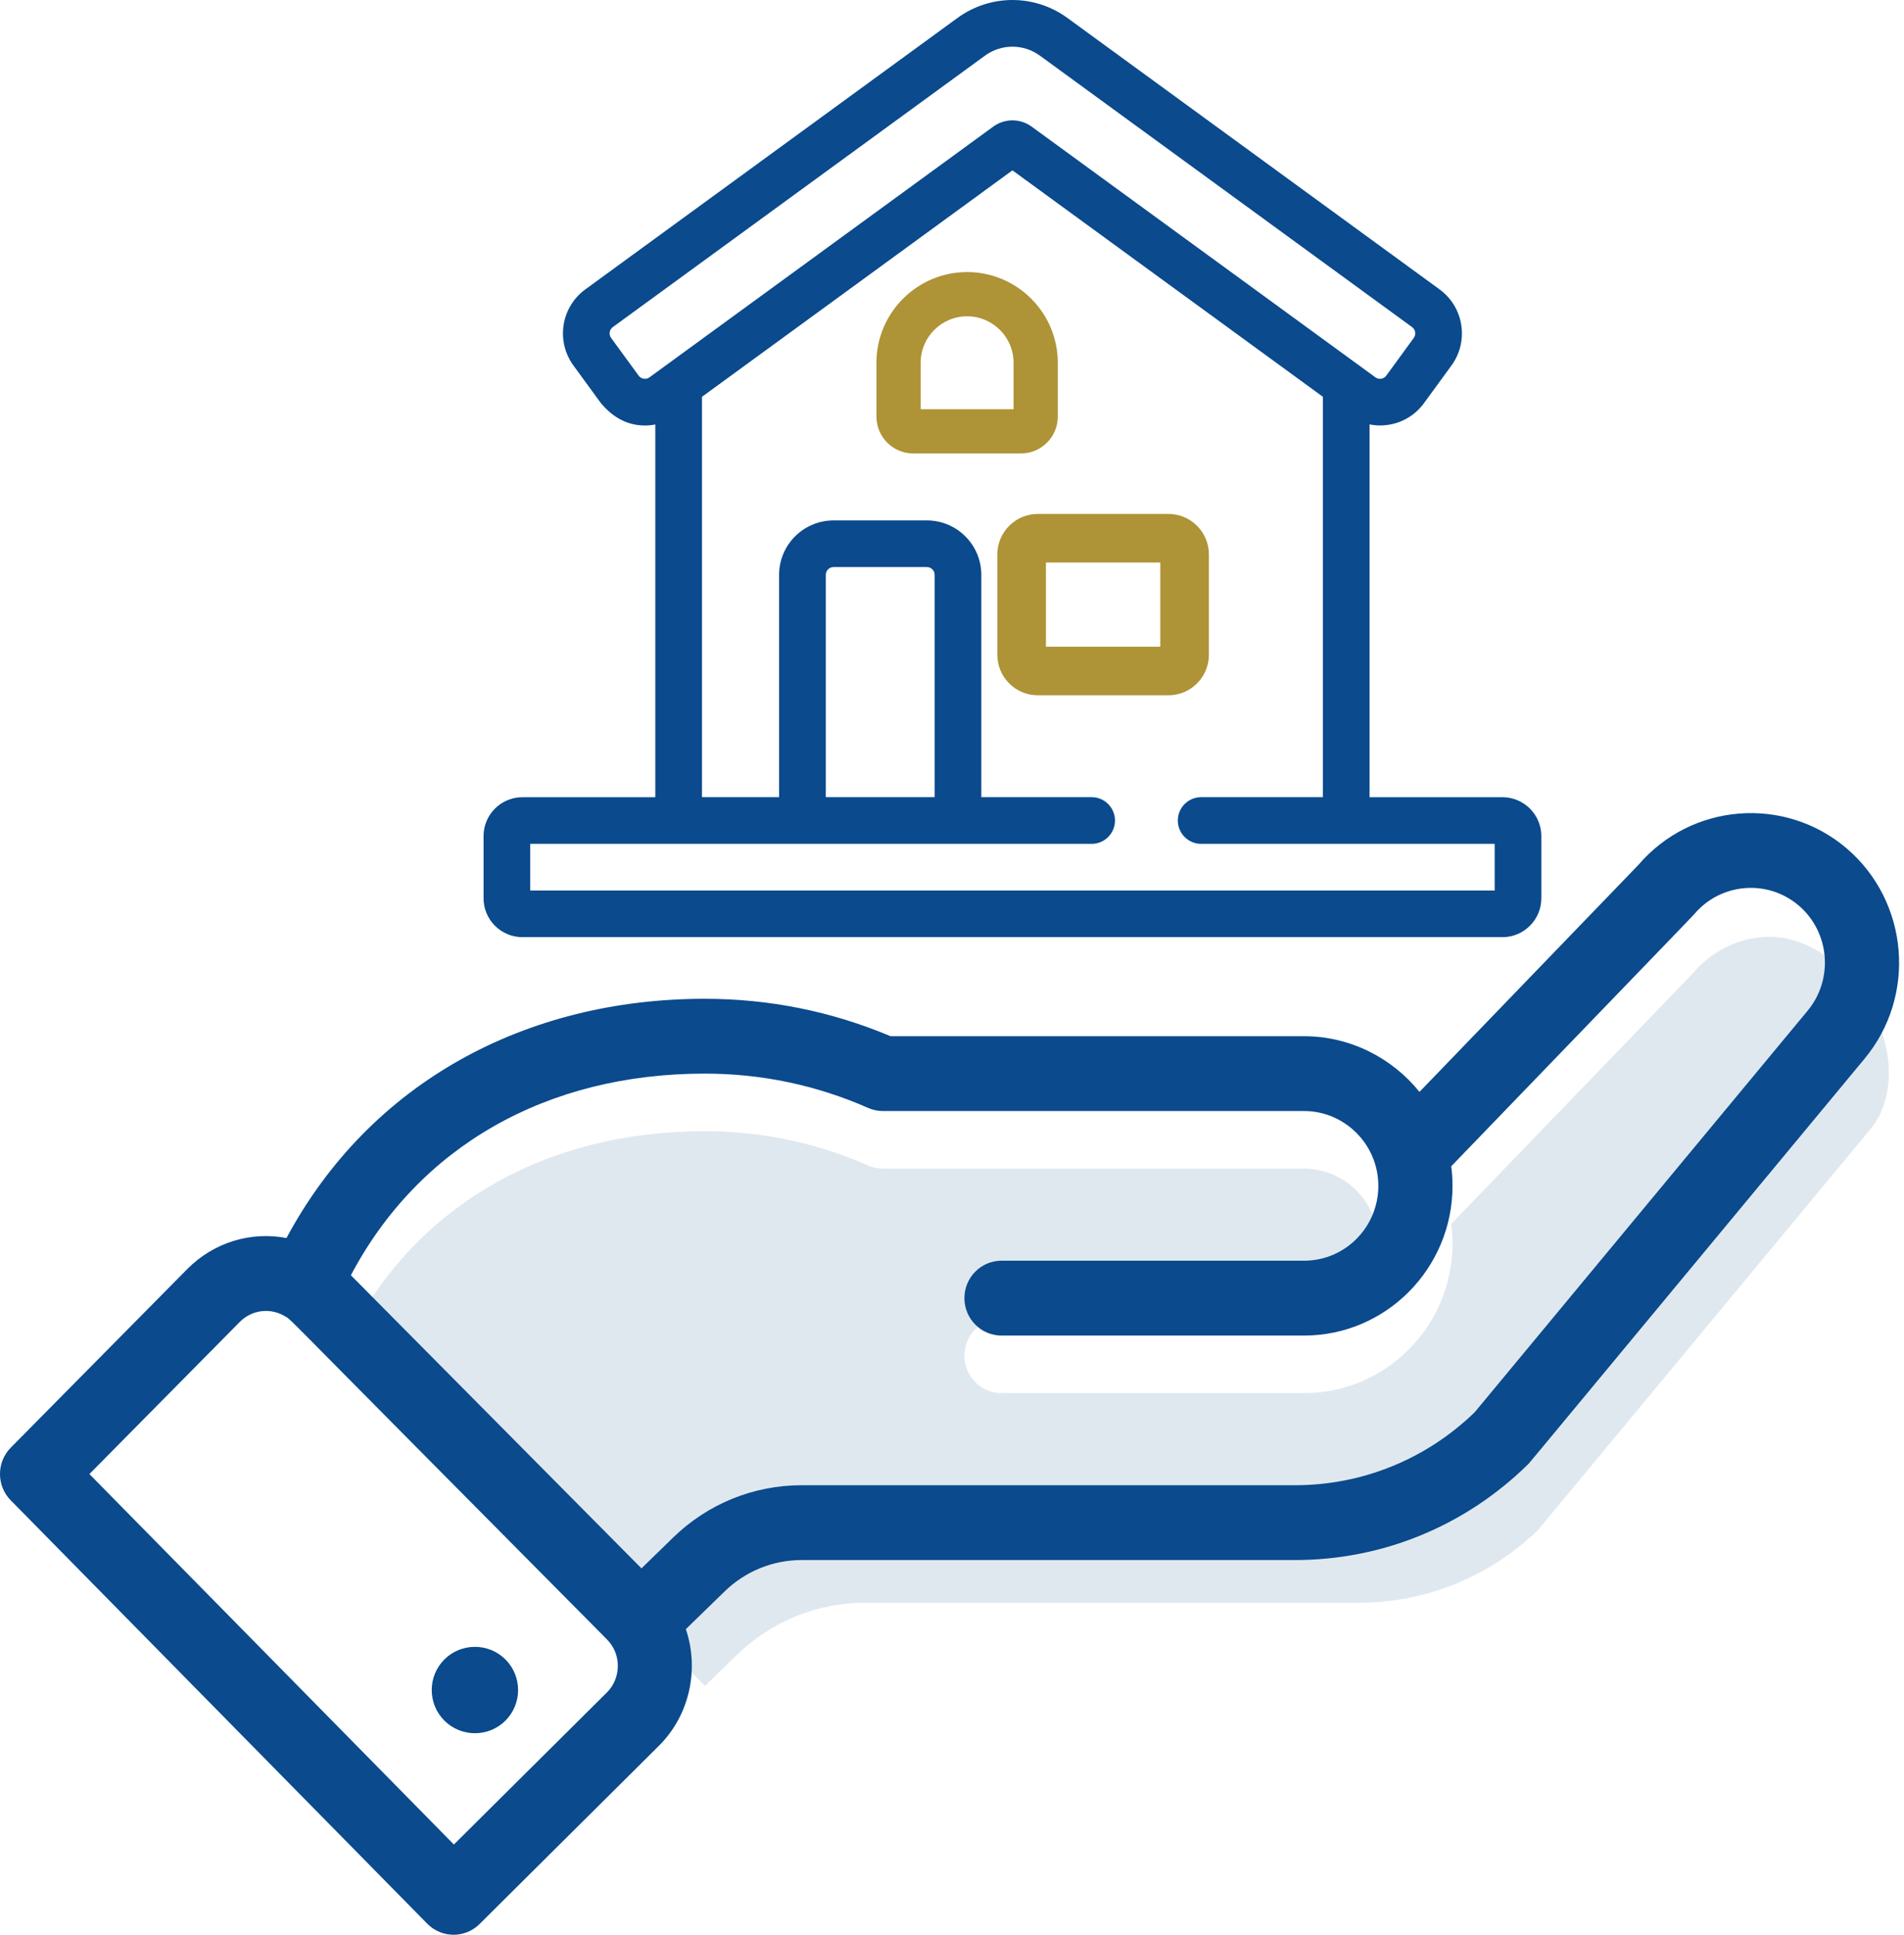
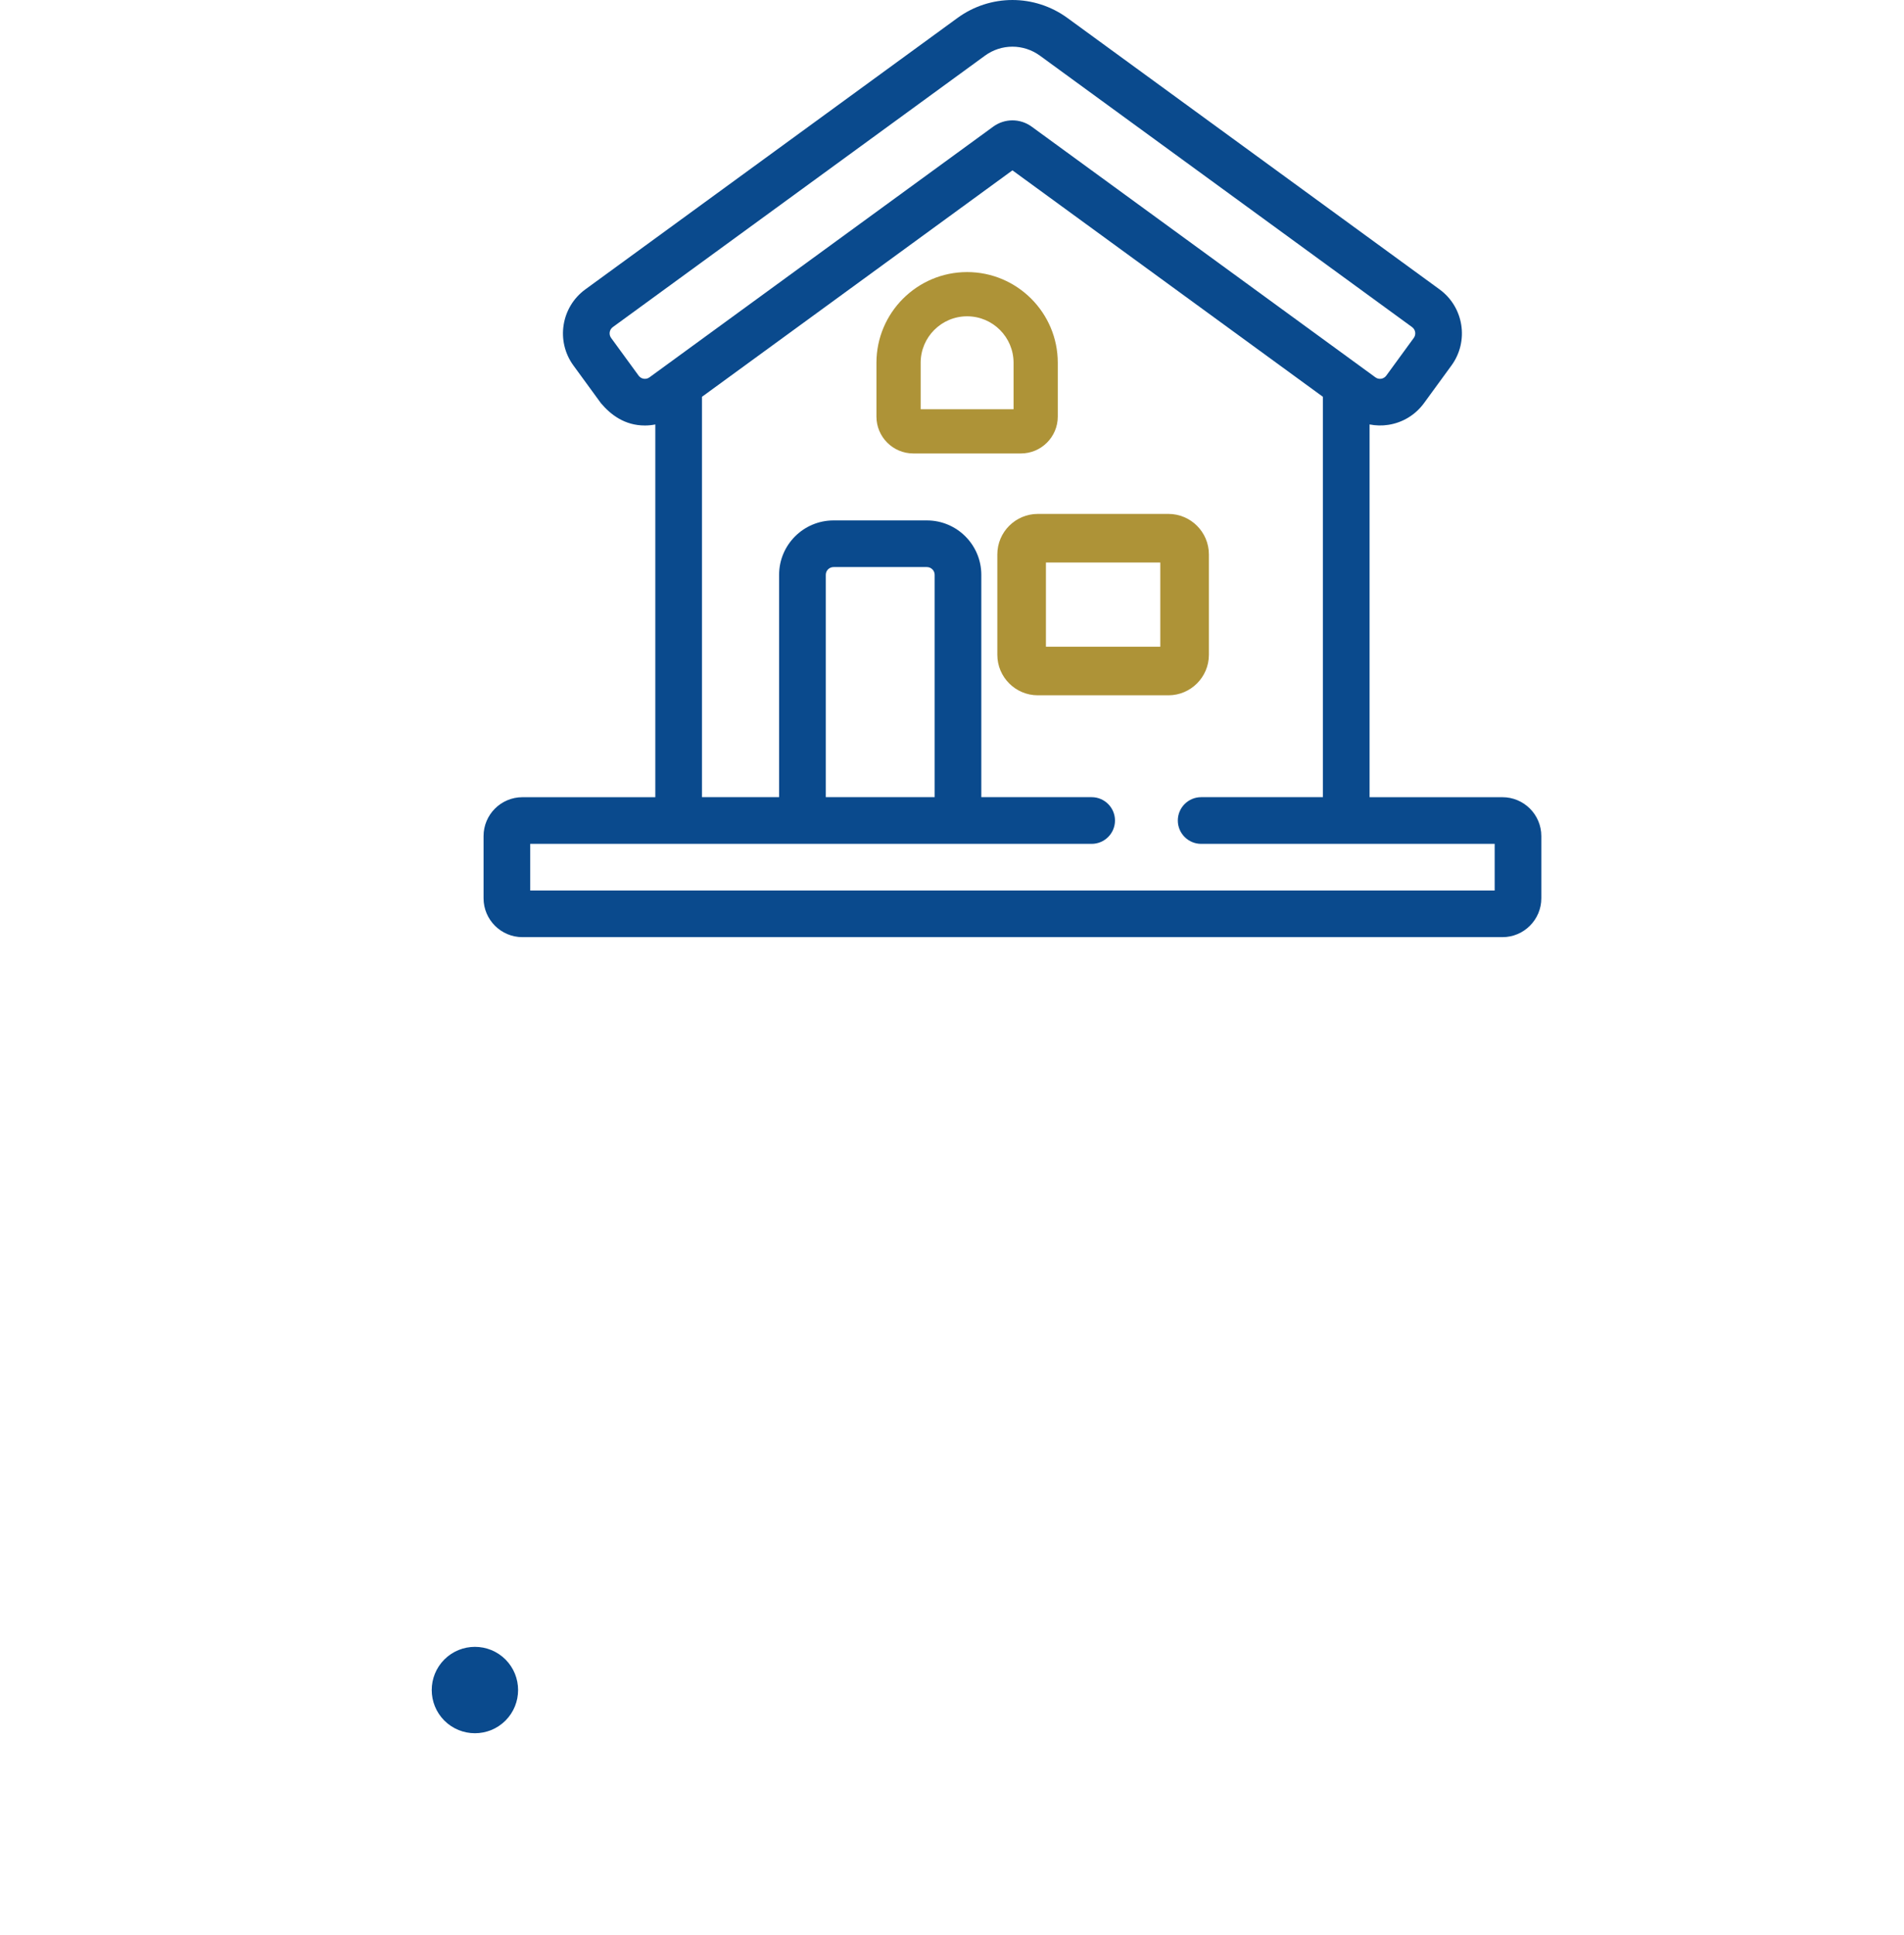
<svg xmlns="http://www.w3.org/2000/svg" width="63px" height="64px" viewBox="0 0 63 64" version="1.1">
  <title>hand and house icon</title>
  <g id="High-Concept-Bulk-Acq" stroke="none" stroke-width="1" fill="none" fill-rule="evenodd">
    <g id="BulkAcq---Desktop-1" transform="translate(-942, -758)">
      <g id="NEED-TO-KNOW" transform="translate(0, 507)">
        <g id="hand-and-house-icon" transform="translate(942, 251)">
          <g id="hand-icon" transform="translate(0, 26)">
-             <path d="M28.722,12.553 C28.878,12.622 29.045,12.657 29.214,12.657 L43.152,12.657 C44.483,12.657 45.607,13.752 45.607,15.132 C45.607,16.498 44.506,17.608 43.152,17.608 L33.138,17.608 C32.46,17.608 31.911,18.162 31.911,18.846 C31.911,19.529 32.46,20.083 33.138,20.083 L43.152,20.083 C45.859,20.083 48.061,17.862 48.061,15.132 C48.061,14.915 48.046,14.699 48.018,14.485 C55.024,7.223 56.012,6.202 56.054,6.151 C56.929,5.11 59.048,4.19 60.952,6.095 C62.857,8 62.782,10.286 61.905,11.333 L50.896,24.605 C49.289,26.162 47.178,27.018 44.947,27.018 L28.631,27.018 C27.032,27.018 25.519,27.635 24.371,28.753 L23.328,29.768 L11.61,18.089 C13.857,13.837 18.074,11.419 23.319,11.419 C25.199,11.419 27.016,11.801 28.722,12.553 Z" id="Path-Copy" fill="#E0E8EF" />
-             <path d="M54.21,2.612 C55.962,0.564 59.042,0.313 61.098,2.06 C63.166,3.824 63.428,6.954 61.681,9.038 C51.786,20.964 50.721,22.258 50.582,22.416 L50.574,22.425 C50.573,22.427 50.572,22.428 50.571,22.429 L50.56,22.439 C50.56,22.44 50.559,22.44 50.559,22.44 C50.555,22.443 50.554,22.444 50.554,22.444 C48.475,24.484 45.739,25.605 42.845,25.605 L42.845,25.605 L26.529,25.605 C25.57,25.605 24.662,25.975 23.973,26.646 L23.973,26.646 L22.693,27.891 C23.138,29.203 22.83,30.713 21.819,31.732 L21.819,31.732 L15.869,37.644 C15.387,38.123 14.613,38.118 14.137,37.634 L14.137,37.634 L0.356,23.63 C-0.12,23.147 -0.119,22.367 0.358,21.885 L0.358,21.885 L6.197,15.979 C7.082,15.086 8.313,14.73 9.479,14.953 C12.249,9.792 17.409,7.039 23.32,7.039 C25.452,7.039 27.518,7.455 29.466,8.277 L29.466,8.277 L43.152,8.277 C44.659,8.277 46.053,8.984 46.968,10.119 L46.968,10.119 Z M9.453,17.554 C8.96,17.246 8.339,17.32 7.934,17.728 L7.934,17.728 L2.958,22.76 L15.018,35.015 L20.091,29.975 C20.548,29.514 20.575,28.725 20.084,28.231 C14.129,22.233 11.567,19.638 10.437,18.499 L10.318,18.378 C10.242,18.301 10.173,18.232 10.111,18.17 L9.875,17.933 C9.798,17.857 9.738,17.798 9.691,17.752 L9.653,17.716 C9.647,17.71 9.642,17.705 9.637,17.7 L9.607,17.672 C9.534,17.604 9.511,17.588 9.486,17.573 L9.465,17.561 C9.462,17.559 9.458,17.557 9.453,17.554 Z M59.514,3.952 C58.481,3.073 56.929,3.205 56.054,4.246 C56.012,4.297 55.024,5.318 48.018,12.58 C48.046,12.794 48.061,13.01 48.061,13.227 C48.061,15.958 45.859,18.179 43.152,18.179 L43.152,18.179 L33.138,18.179 C32.46,18.179 31.911,17.625 31.911,16.941 C31.911,16.257 32.46,15.703 33.138,15.703 L33.138,15.703 L43.152,15.703 C44.506,15.703 45.607,14.593 45.607,13.227 C45.607,11.847 44.483,10.752 43.152,10.752 L43.152,10.752 L29.214,10.752 C29.045,10.752 28.878,10.717 28.722,10.648 C27.016,9.896 25.199,9.514 23.319,9.514 C18.074,9.514 13.857,11.932 11.61,16.184 L11.61,16.184 L21.225,25.88 L22.268,24.865 C23.416,23.746 24.93,23.13 26.529,23.13 L26.529,23.13 L42.845,23.13 C45.076,23.13 47.186,22.273 48.794,20.717 L48.794,20.717 L59.802,7.445 C60.679,6.398 60.548,4.833 59.514,3.952 Z" id="Fill-6" fill="#0A4A8D" />
            <path d="M16.725,30.916 C17.282,30.357 17.282,29.453 16.725,28.894 C16.167,28.337 15.262,28.337 14.703,28.894 C14.146,29.453 14.146,30.357 14.703,30.916 C15.262,31.473 16.167,31.473 16.725,30.916" id="Fill-1" fill="#0A4A8D" />
          </g>
          <g id="house" transform="translate(16, 0)" fill-rule="nonzero">
            <path d="M29.317,21.432 L29.317,14.04 C29.52,14.08 29.73,14.086 29.94,14.053 C30.415,13.979 30.833,13.724 31.117,13.336 L32.027,12.089 C32.612,11.287 32.436,10.159 31.633,9.573 L19.32,0.595 C18.231,-0.198 16.768,-0.198 15.68,0.595 L3.367,9.573 C2.564,10.159 2.388,11.287 2.973,12.089 L3.883,13.336 C4.201,13.712 4.667,14.078 5.343,14.075 C5.457,14.075 5.571,14.063 5.683,14.041 L5.683,21.433 L5.683,22.976 L5.683,26.371 L1.287,26.371 C0.577,26.371 0,26.947 0,27.657 L0,29.714 C0,30.423 0.577,31 1.287,31 L33.713,31 C34.423,31 35,30.423 35,29.714 L35,27.657 C35,26.947 34.423,26.371 33.713,26.371 L29.317,26.371 L29.317,22.976 L29.317,21.432 Z M4.221,11.179 C4.137,11.065 4.162,10.904 4.277,10.82 L16.59,1.842 C16.862,1.643 17.181,1.544 17.5,1.544 C17.819,1.544 18.138,1.644 18.41,1.842 L30.723,10.82 C30.838,10.904 30.863,11.065 30.779,11.179 L29.869,12.426 C29.785,12.541 29.624,12.566 29.51,12.482 L18.137,4.19 C17.756,3.912 17.244,3.912 16.863,4.19 L5.49,12.482 C5.376,12.566 5.214,12.54 5.131,12.426 L4.221,11.179 Z M23.744,26.37 C23.318,26.37 22.972,26.716 22.972,27.142 C22.972,27.568 23.318,27.914 23.744,27.914 L33.456,27.914 L33.456,29.457 L1.544,29.457 L1.544,27.914 L20.121,27.914 C20.547,27.914 20.893,27.568 20.893,27.142 C20.893,26.716 20.547,26.37 20.121,26.37 L16.47,26.37 L16.47,19.015 C16.47,18.022 15.662,17.215 14.669,17.215 L11.581,17.215 C10.588,17.215 9.779,18.022 9.779,19.015 L9.779,26.37 L7.227,26.37 L7.227,13.126 L17.5,5.635 L27.773,13.126 L27.773,26.37 L23.744,26.37 Z M14.926,26.37 L11.324,26.37 L11.324,19.015 C11.324,18.873 11.439,18.758 11.581,18.758 L14.669,18.758 C14.811,18.758 14.926,18.873 14.926,19.015 L14.926,26.37 Z" id="Shape" fill="#0A4A8D" />
            <path d="M22.66,17 L18.34,17 C17.601,17 17,17.601 17,18.339 L17,21.661 C17,22.399 17.601,23 18.34,23 L22.66,23 C23.399,23 24,22.399 24,21.661 L24,18.339 C24,17.601 23.399,17 22.66,17 Z M22.392,21.393 L18.608,21.393 L18.608,18.607 L22.392,18.607 L22.392,21.393 Z" id="Shape" fill="#AE9337" />
            <path d="M19,13.781 L19,12 C19,10.346 17.654,9 16,9 C14.346,9 13,10.346 13,12 L13,13.781 C13,14.453 13.547,15 14.219,15 L17.781,15 C18.453,15 19,14.453 19,13.781 Z M17.537,13.537 L14.463,13.537 L14.463,12 C14.463,11.152 15.152,10.463 16,10.463 C16.848,10.463 17.537,11.152 17.537,12 L17.537,13.537 Z" id="Shape" fill="#AE9337" />
          </g>
        </g>
      </g>
    </g>
  </g>
</svg>